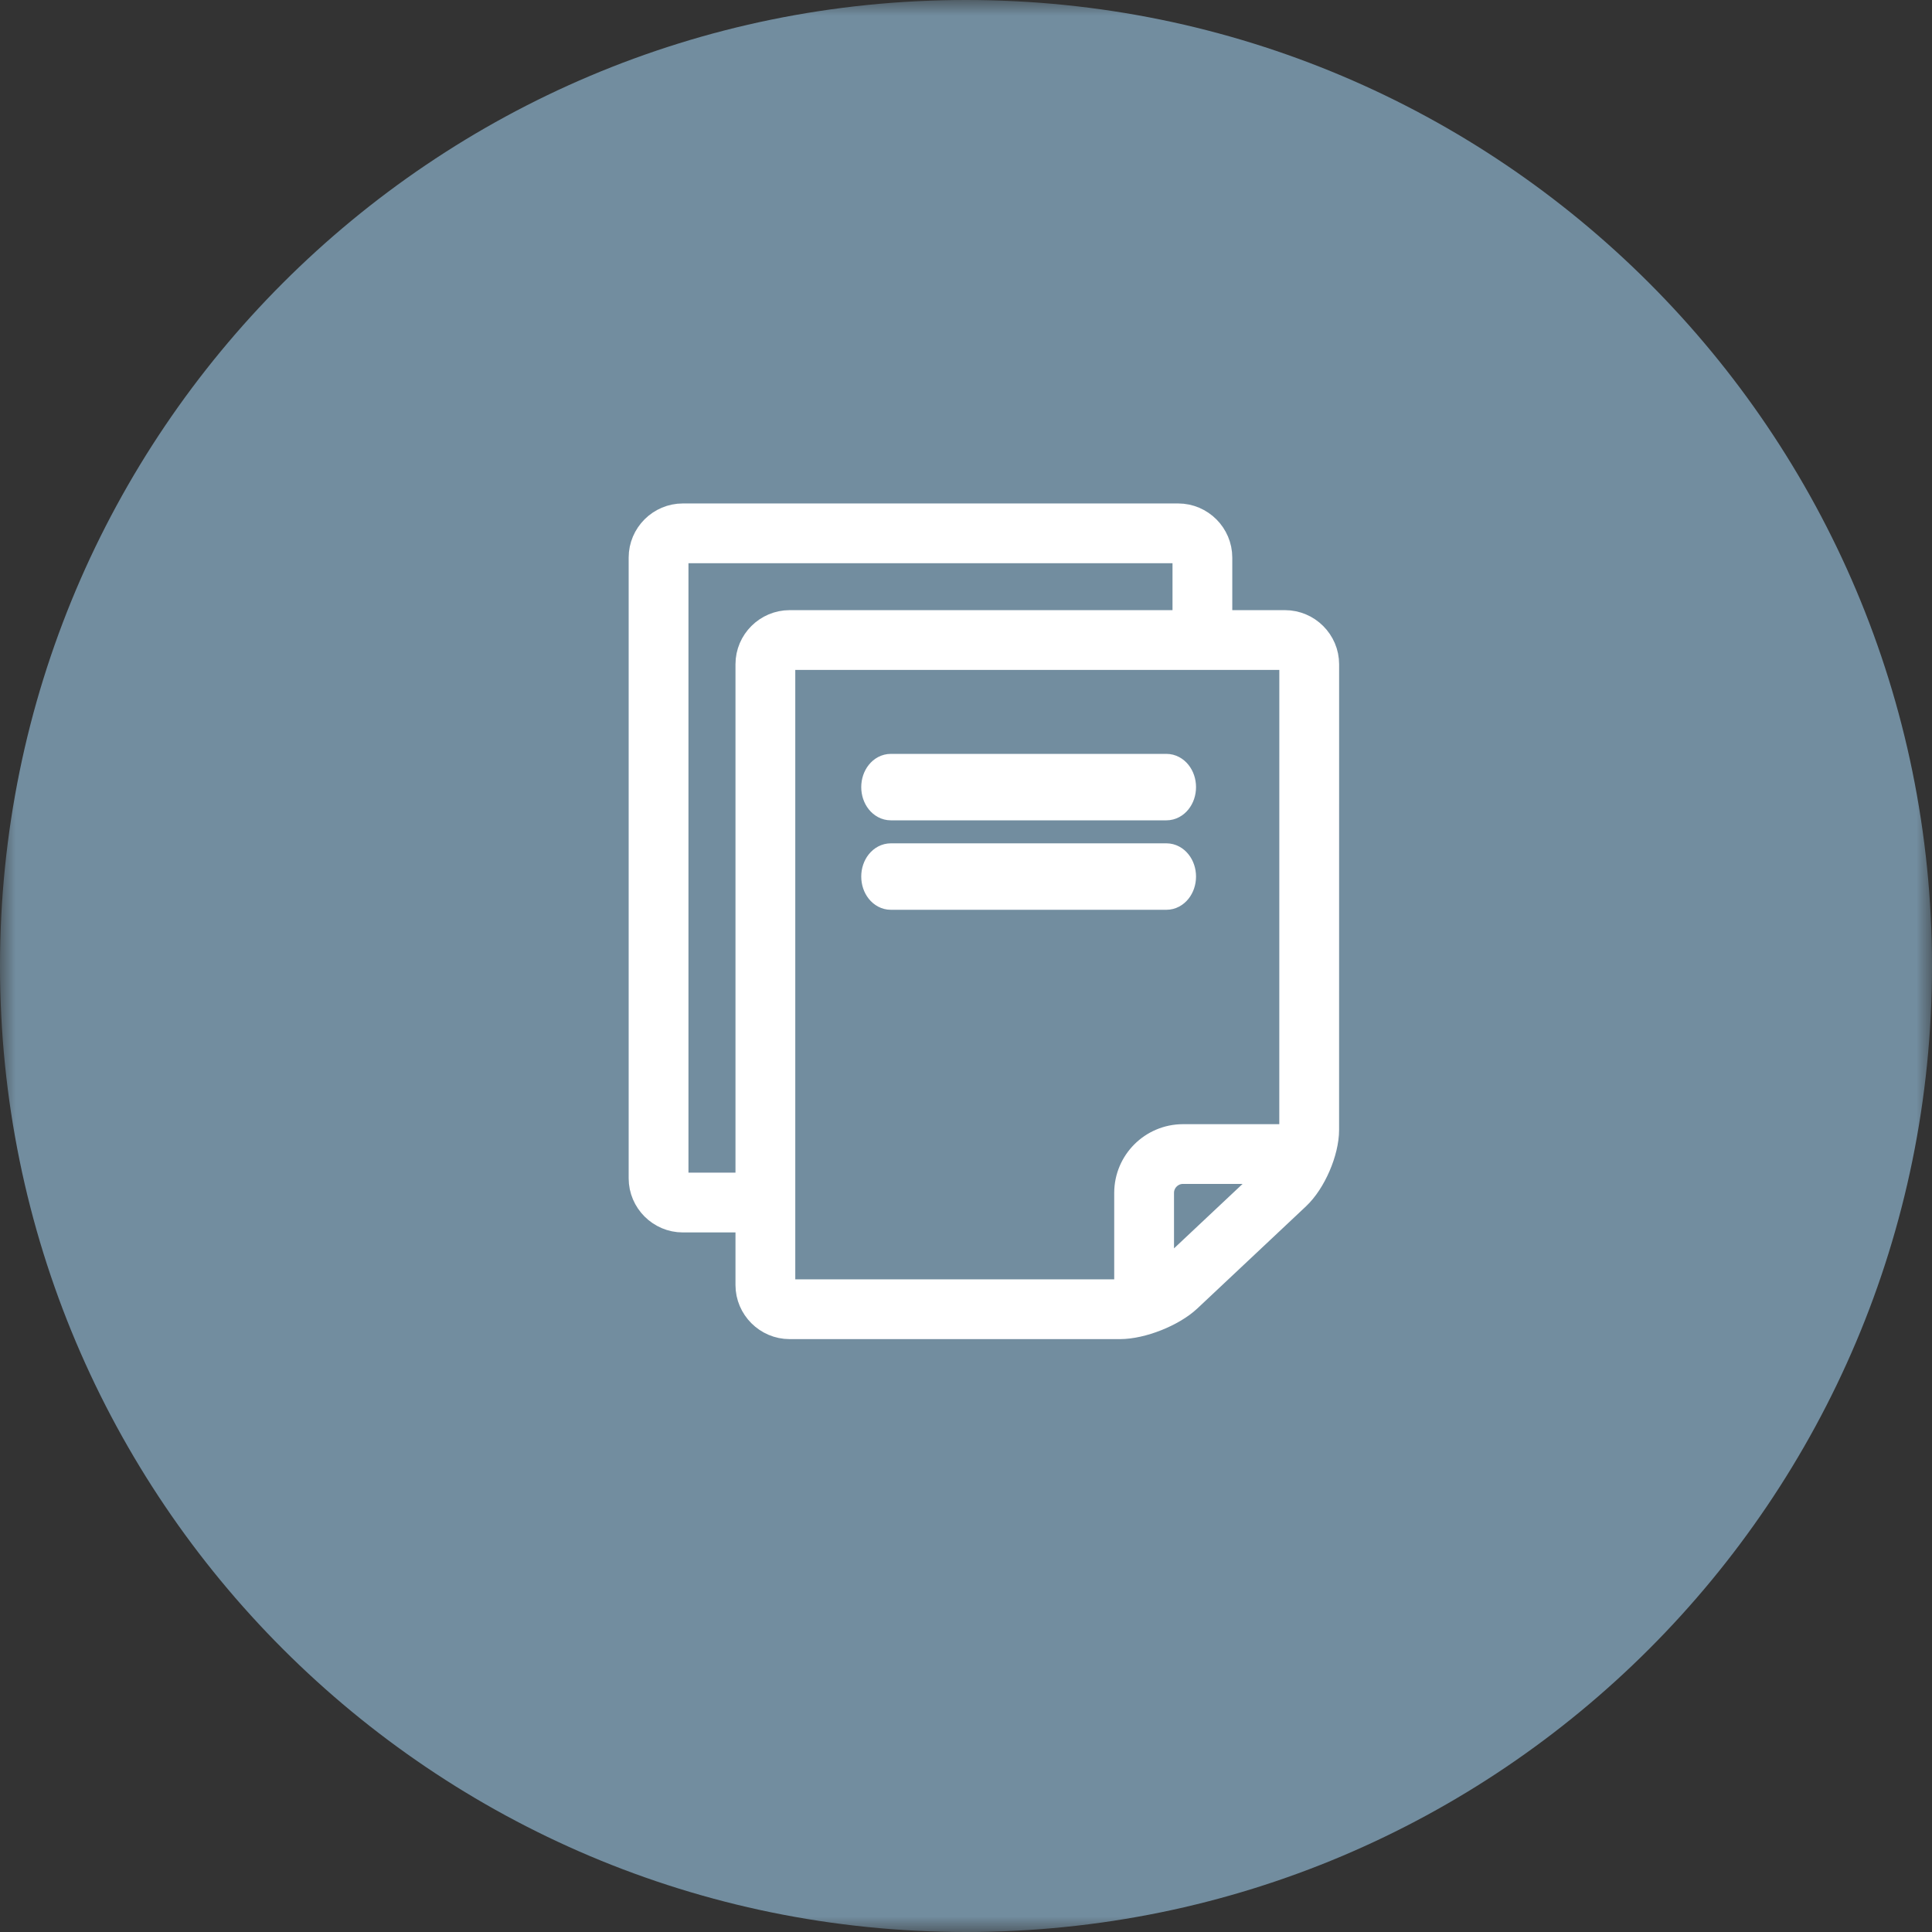
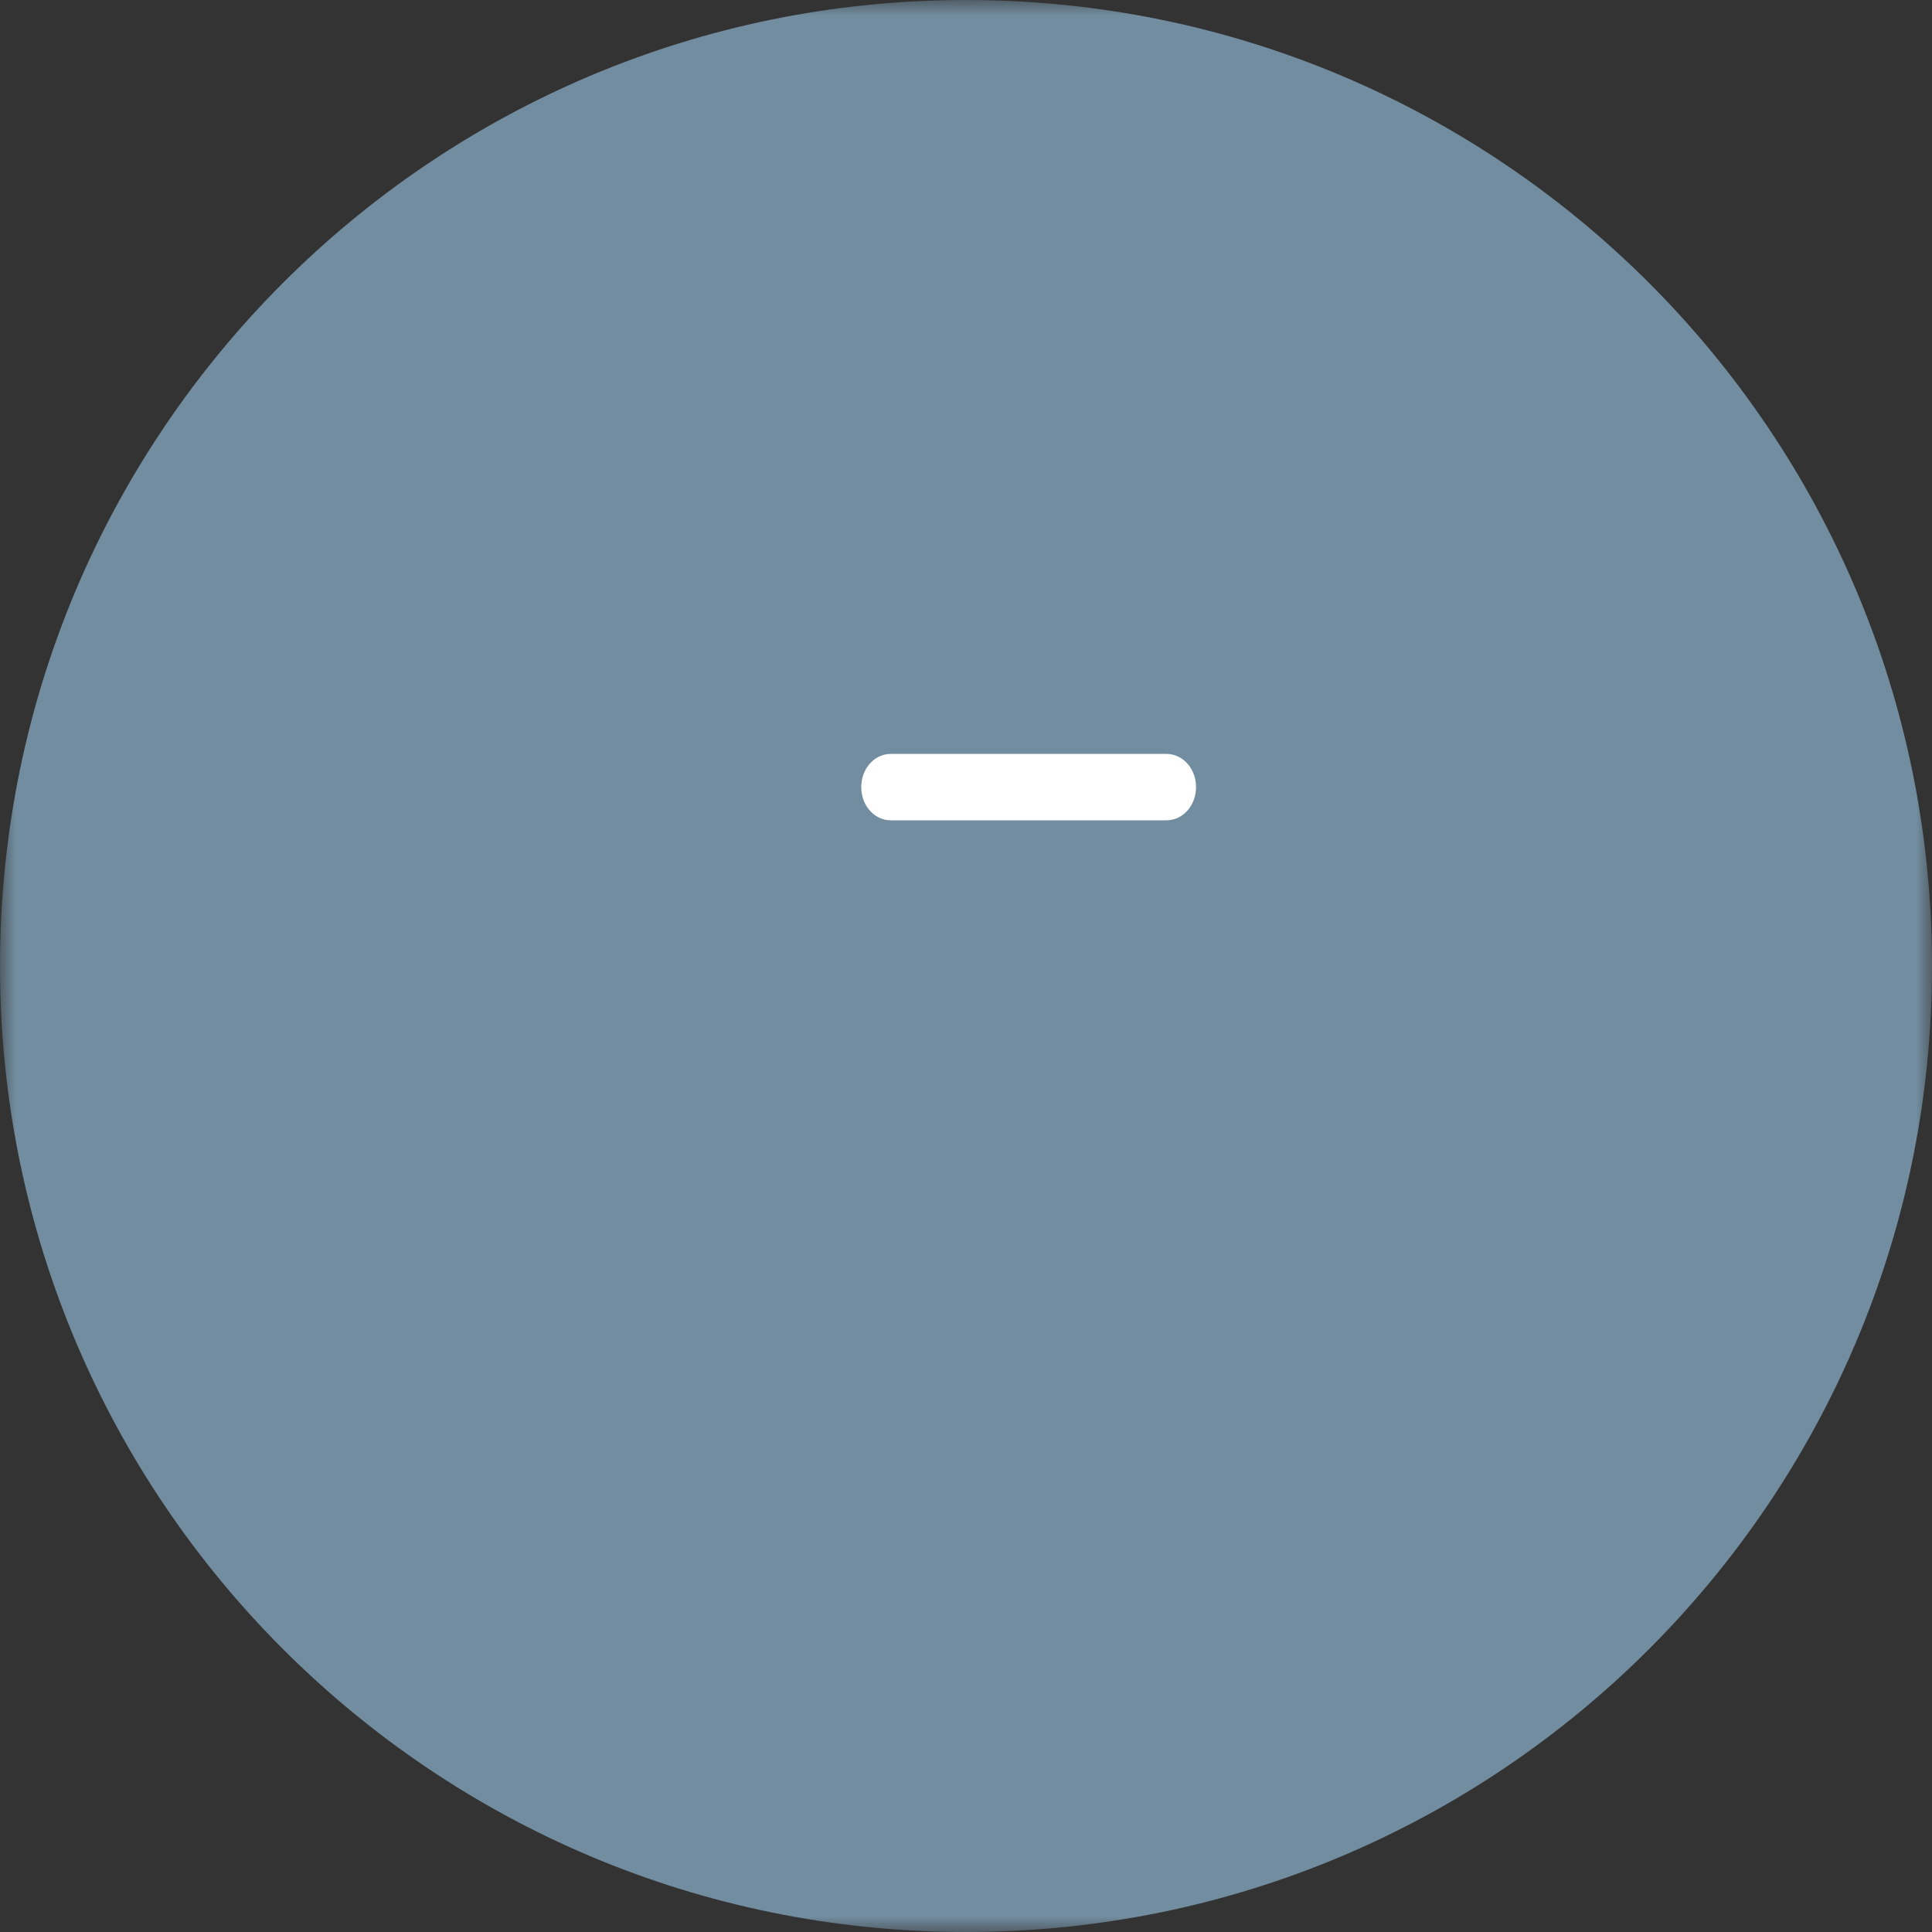
<svg xmlns="http://www.w3.org/2000/svg" width="63" height="63" viewBox="0 0 63 63" fill="none">
  <rect x="0" y="0" width="63" height="63" fill="#333333" stroke="none" />
  <g clip-path="url(#clip0_428_9392)">
    <mask id="mask0_428_9392" style="mask-type:luminance" maskUnits="userSpaceOnUse" x="0" y="0" width="63" height="63">
      <path d="M63 0H0V63H63V0Z" fill="white" />
    </mask>
    <g mask="url(#mask0_428_9392)">
      <path d="M31.5 63C48.897 63 63 48.897 63 31.5C63 14.103 48.897 0 31.5 0C14.103 0 0 14.103 0 31.5C0 48.897 14.103 63 31.5 63Z" fill="#728D9F" />
-       <path d="M41.9 20.396H39.683V18.182C39.683 17.486 39.113 16.917 38.417 16.917H22.267C21.57 16.917 21 17.486 21 18.182V38.423C21 39.118 21.57 39.688 22.267 39.688H24.483V41.902C24.483 42.597 25.053 43.167 25.75 43.167H36.516C37.213 43.167 38.198 42.776 38.705 42.3L42.244 38.973C42.751 38.497 43.166 37.537 43.166 36.842L43.167 21.661C43.167 20.965 42.597 20.396 41.9 20.396ZM24.483 21.661V38.739H22.267C22.095 38.739 21.95 38.594 21.95 38.423V18.182C21.95 18.01 22.095 17.866 22.267 17.866H38.417C38.588 17.866 38.734 18.01 38.734 18.182V20.396H25.75C25.053 20.396 24.483 20.965 24.483 21.661ZM41.593 38.283L38.054 41.609C37.982 41.677 37.887 41.744 37.783 41.807V38.897C37.783 38.68 37.871 38.484 38.015 38.339C38.161 38.194 38.357 38.106 38.575 38.106H41.743C41.694 38.173 41.644 38.234 41.593 38.283ZM42.216 36.841C42.216 36.935 42.199 37.044 42.173 37.158H38.575C37.614 37.16 36.835 37.937 36.833 38.897V42.18C36.72 42.202 36.611 42.218 36.516 42.218H25.75C25.578 42.218 25.433 42.073 25.433 41.902V21.661C25.433 21.489 25.578 21.345 25.75 21.345H41.9C42.072 21.345 42.217 21.489 42.217 21.661L42.216 36.841Z" fill="white" stroke="white" stroke-linecap="round" stroke-linejoin="round" />
      <path d="M38.036 25.083H29.049C28.792 25.083 28.584 25.344 28.584 25.667C28.584 25.989 28.792 26.25 29.049 26.25H38.036C38.292 26.25 38.501 25.989 38.501 25.667C38.501 25.344 38.292 25.083 38.036 25.083Z" fill="white" stroke="white" stroke-linecap="round" stroke-linejoin="round" />
-       <path d="M38.036 28H29.049C28.792 28 28.584 28.261 28.584 28.583C28.584 28.906 28.792 29.167 29.049 29.167H38.036C38.292 29.167 38.501 28.906 38.501 28.583C38.501 28.261 38.292 28 38.036 28Z" fill="white" stroke="white" stroke-linecap="round" stroke-linejoin="round" />
    </g>
  </g>
  <defs>
    <clipPath id="clip0_428_9392">
      <rect width="63" height="63" fill="white" />
    </clipPath>
  </defs>
</svg>